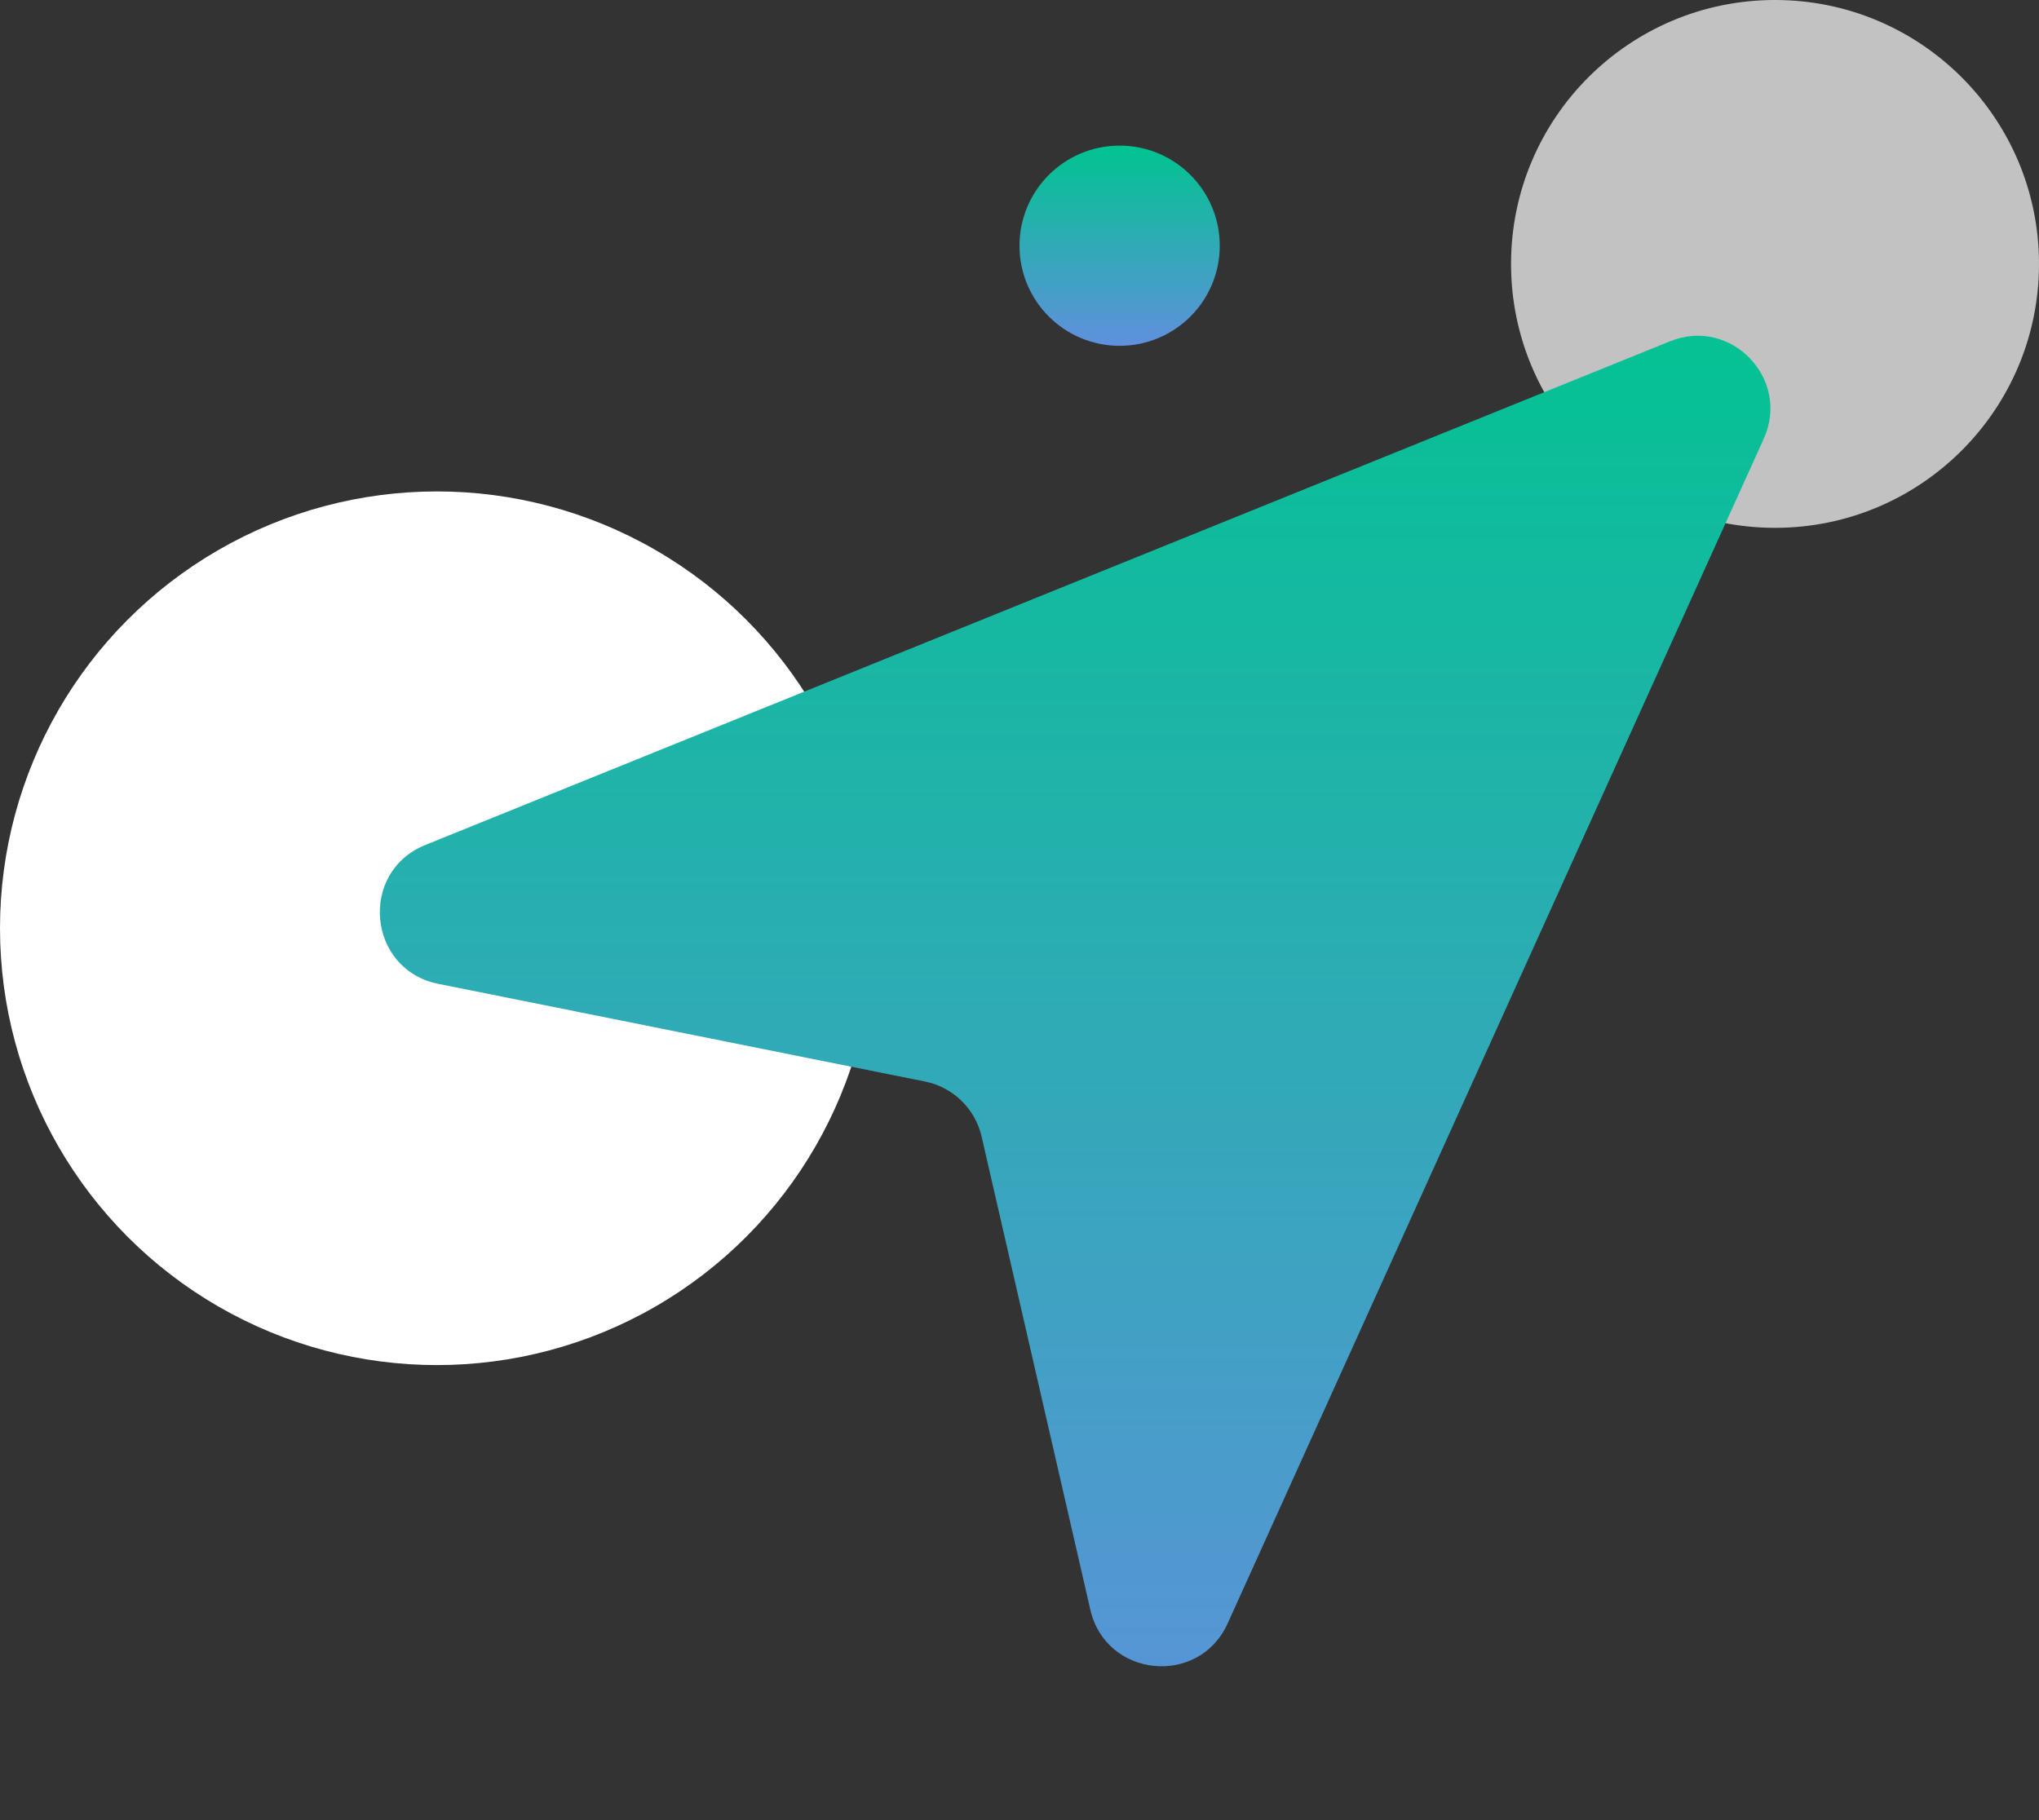
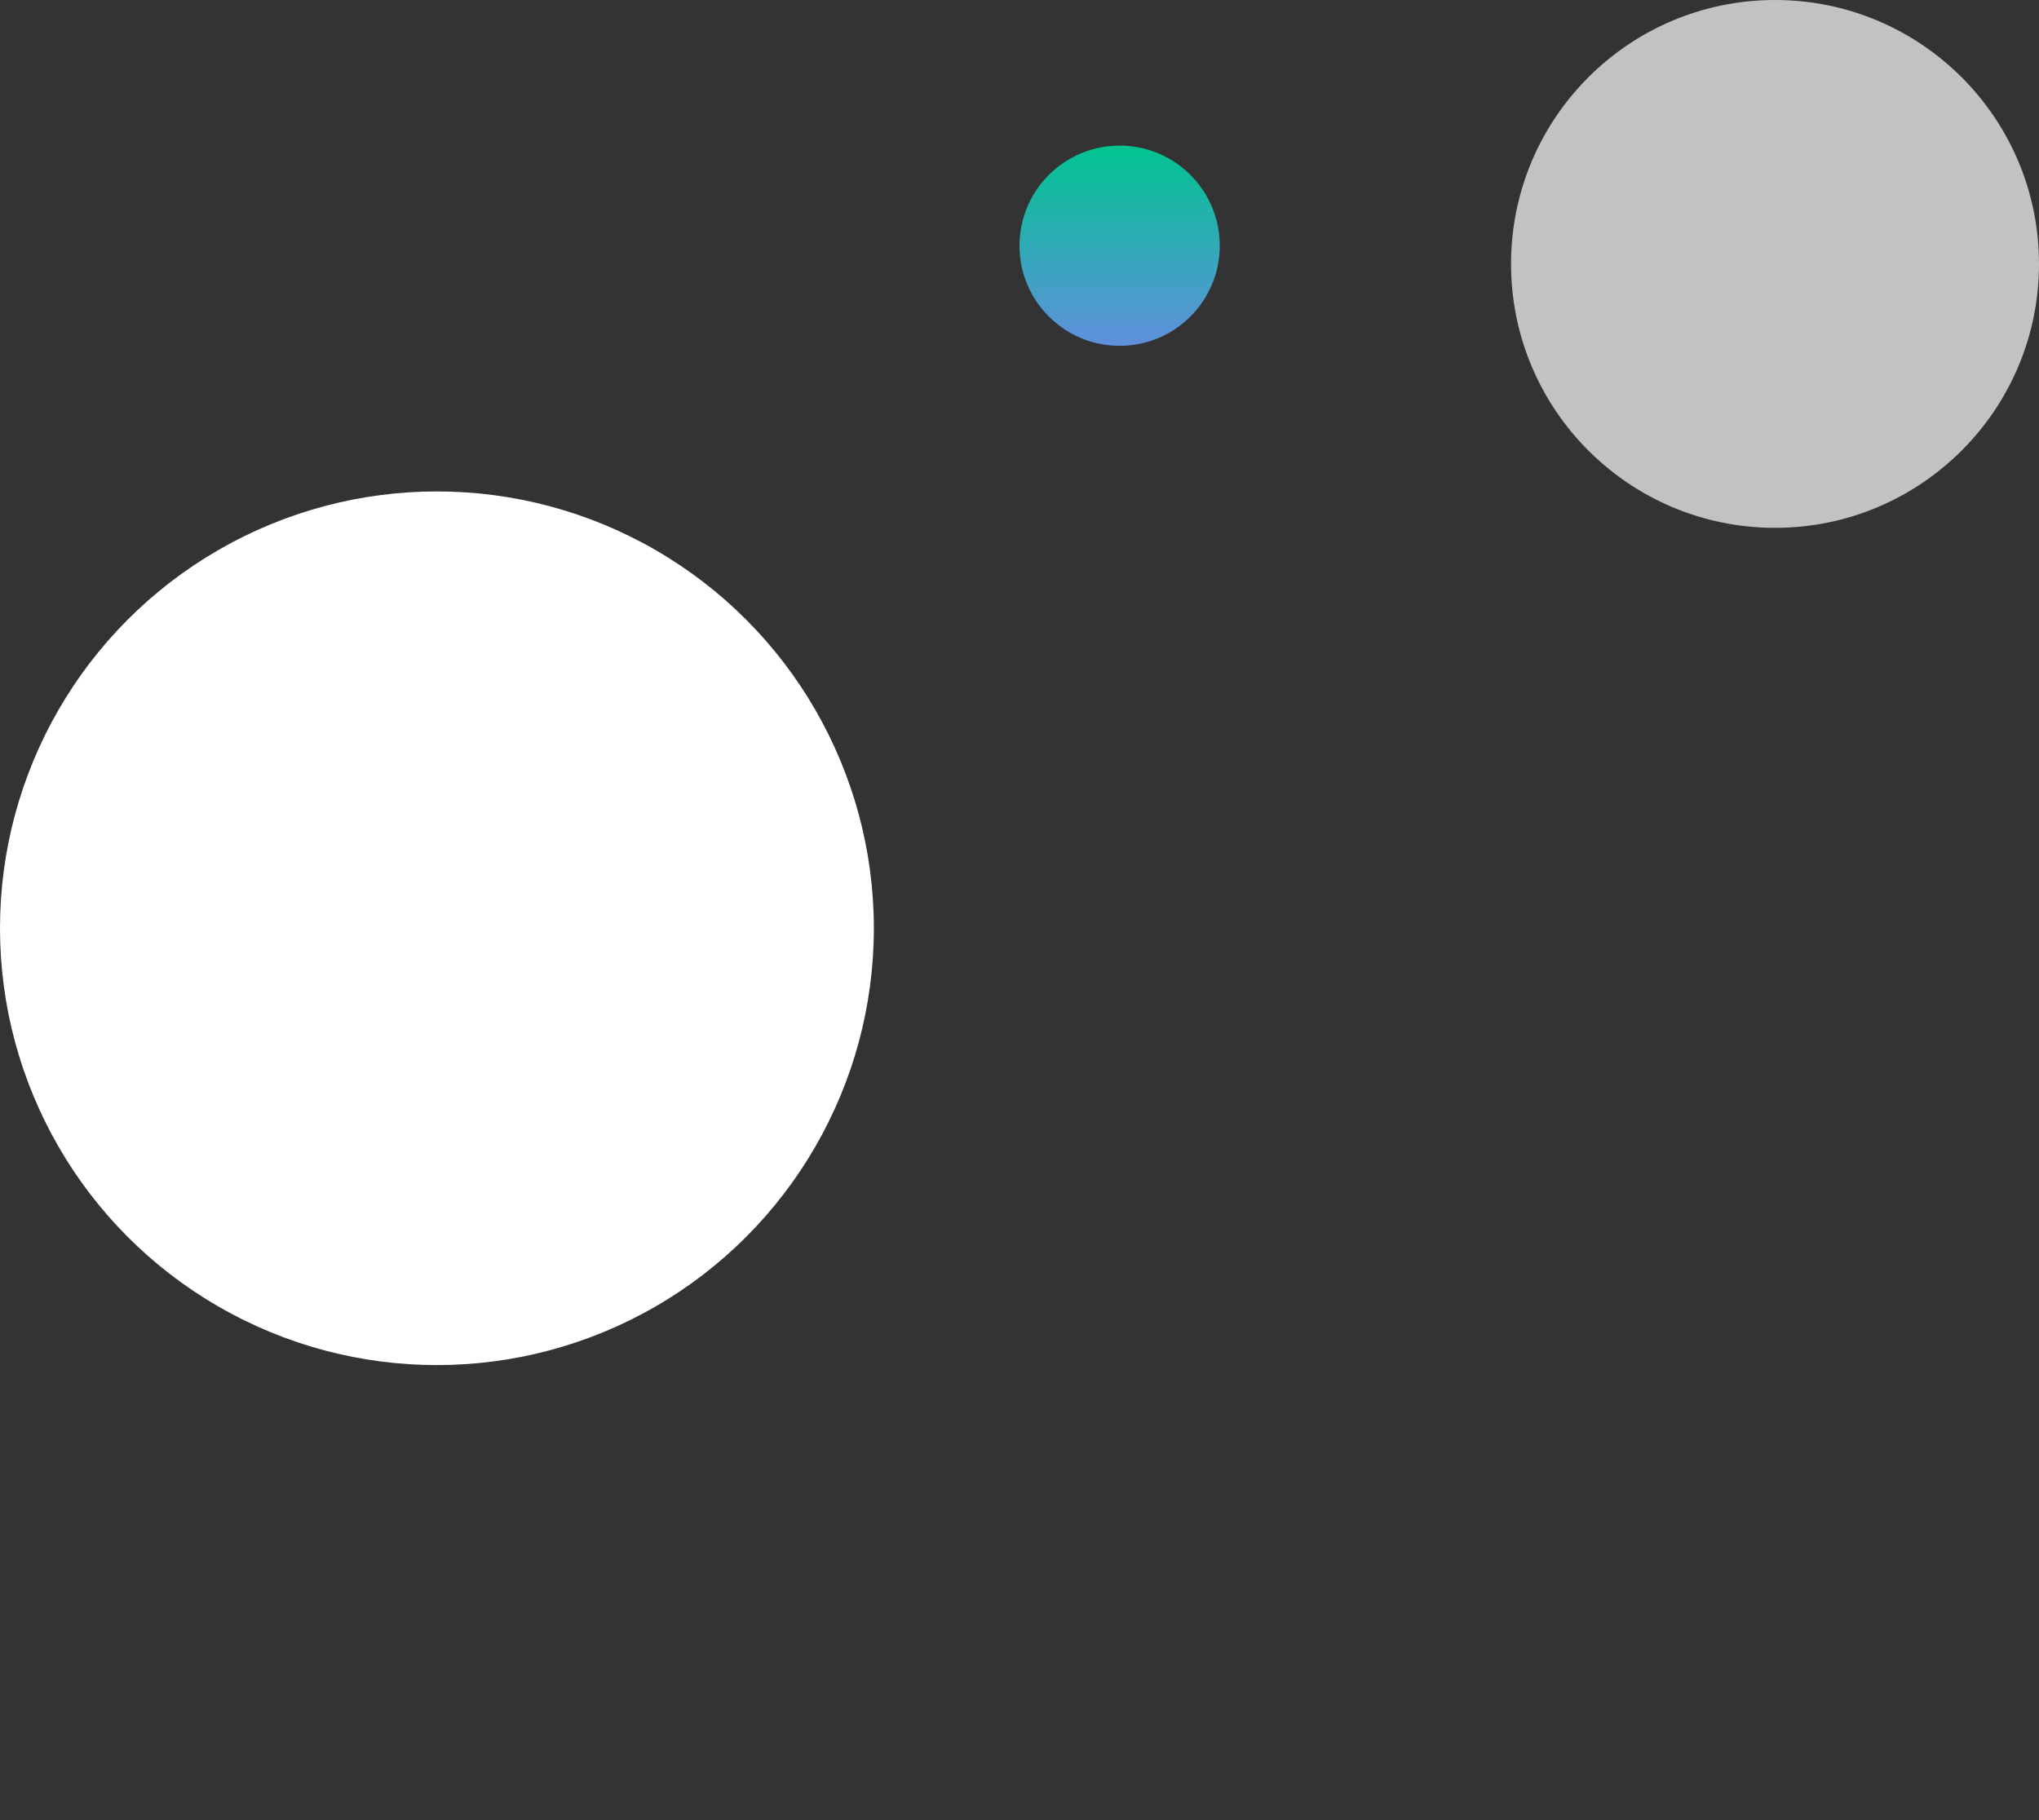
<svg xmlns="http://www.w3.org/2000/svg" width="112" height="100" viewBox="0 0 112 100" fill="none">
  <rect x="0" y="0" width="112" height="100" fill="#333333" stroke="none" />
  <circle cx="24" cy="51" r="24" fill="white" />
  <circle opacity="0.7" cx="97.5" cy="14.5" r="14.5" fill="white" />
-   <path d="M91.735 18.75C95.081 17.396 98.368 20.817 96.88 24.107L67.433 89.195C65.855 92.685 60.748 92.175 59.891 88.442L53.919 62.446C53.567 60.914 52.35 59.73 50.808 59.42L24.077 54.054C20.186 53.273 19.685 47.913 23.364 46.424L91.735 18.75Z" fill="url(#paint0_linear_710_2385)" />
  <g style="mix-blend-mode:darken">
    <circle cx="5.5" cy="5.5" r="5.5" transform="matrix(-1 0 0 1 67 8)" fill="url(#paint1_linear_710_2385)" />
  </g>
  <defs>
    <linearGradient id="paint0_linear_710_2385" x1="56" y1="15" x2="56" y2="100" gradientUnits="userSpaceOnUse">
      <stop stop-color="#00C490" />
      <stop offset="1" stop-color="#6090DD" />
    </linearGradient>
    <linearGradient id="paint1_linear_710_2385" x1="5.5" y1="0" x2="5.5" y2="11" gradientUnits="userSpaceOnUse">
      <stop stop-color="#00C490" />
      <stop offset="1" stop-color="#6090DD" />
    </linearGradient>
  </defs>
</svg>